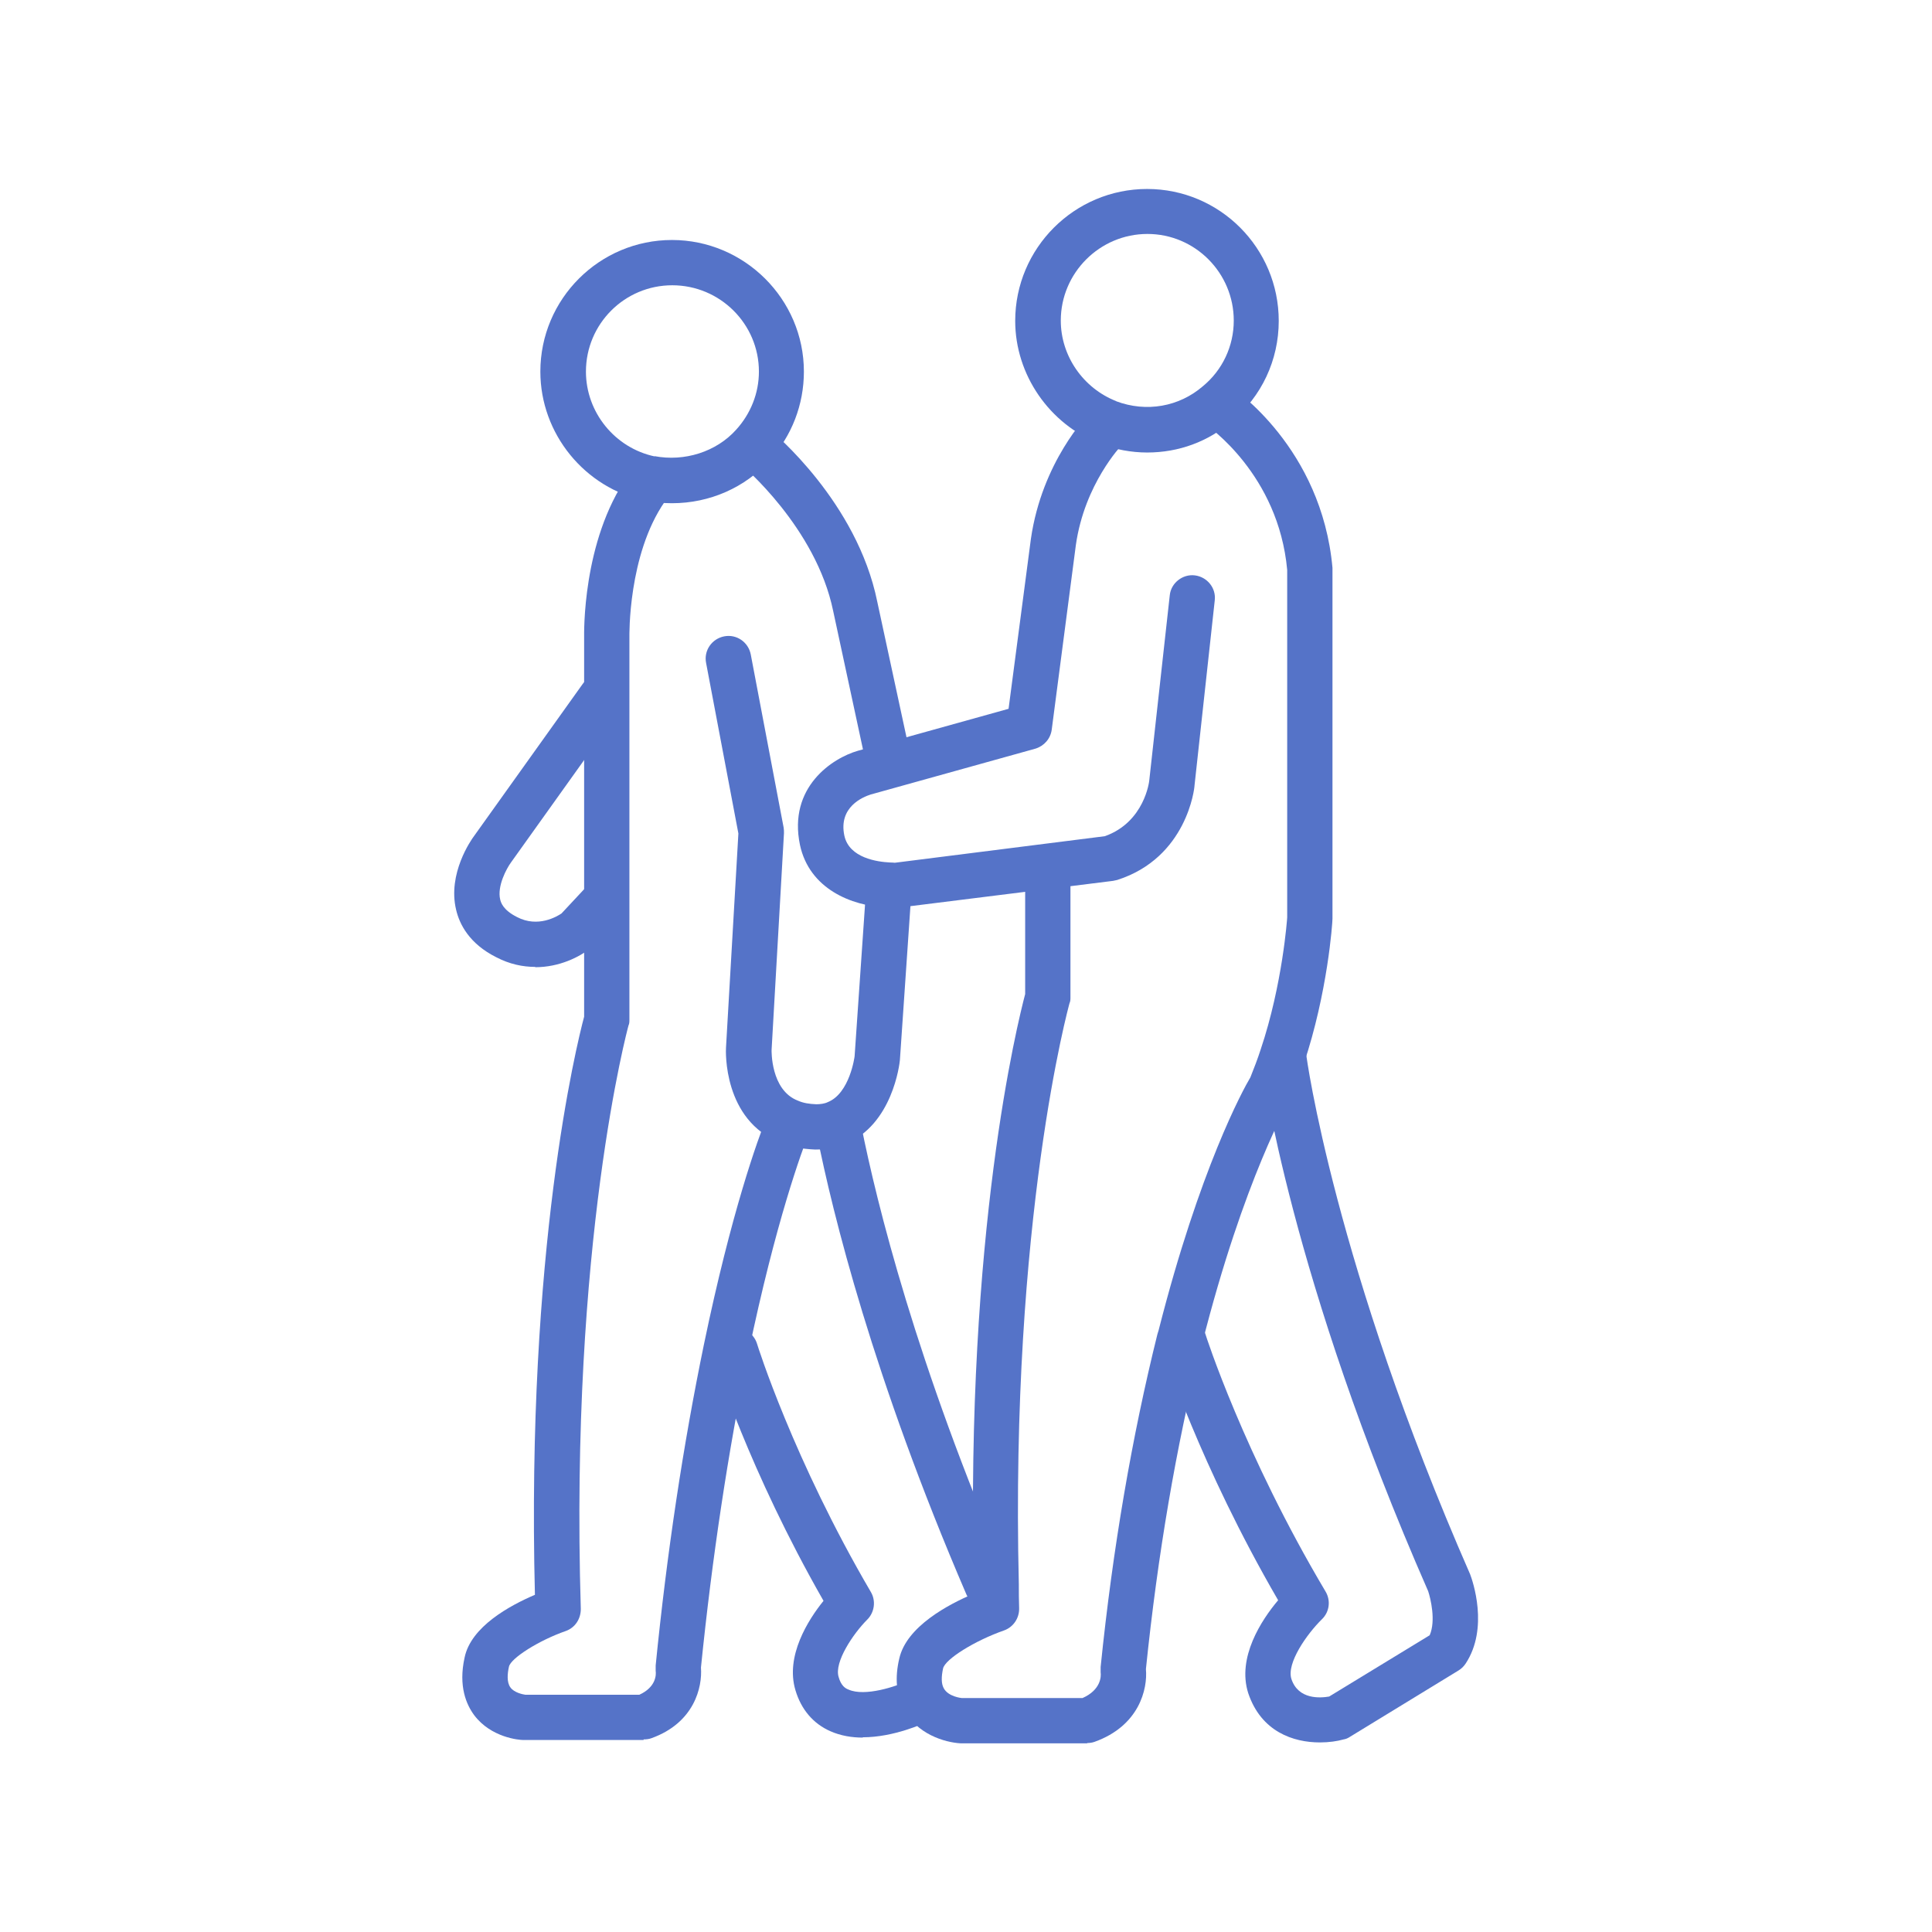
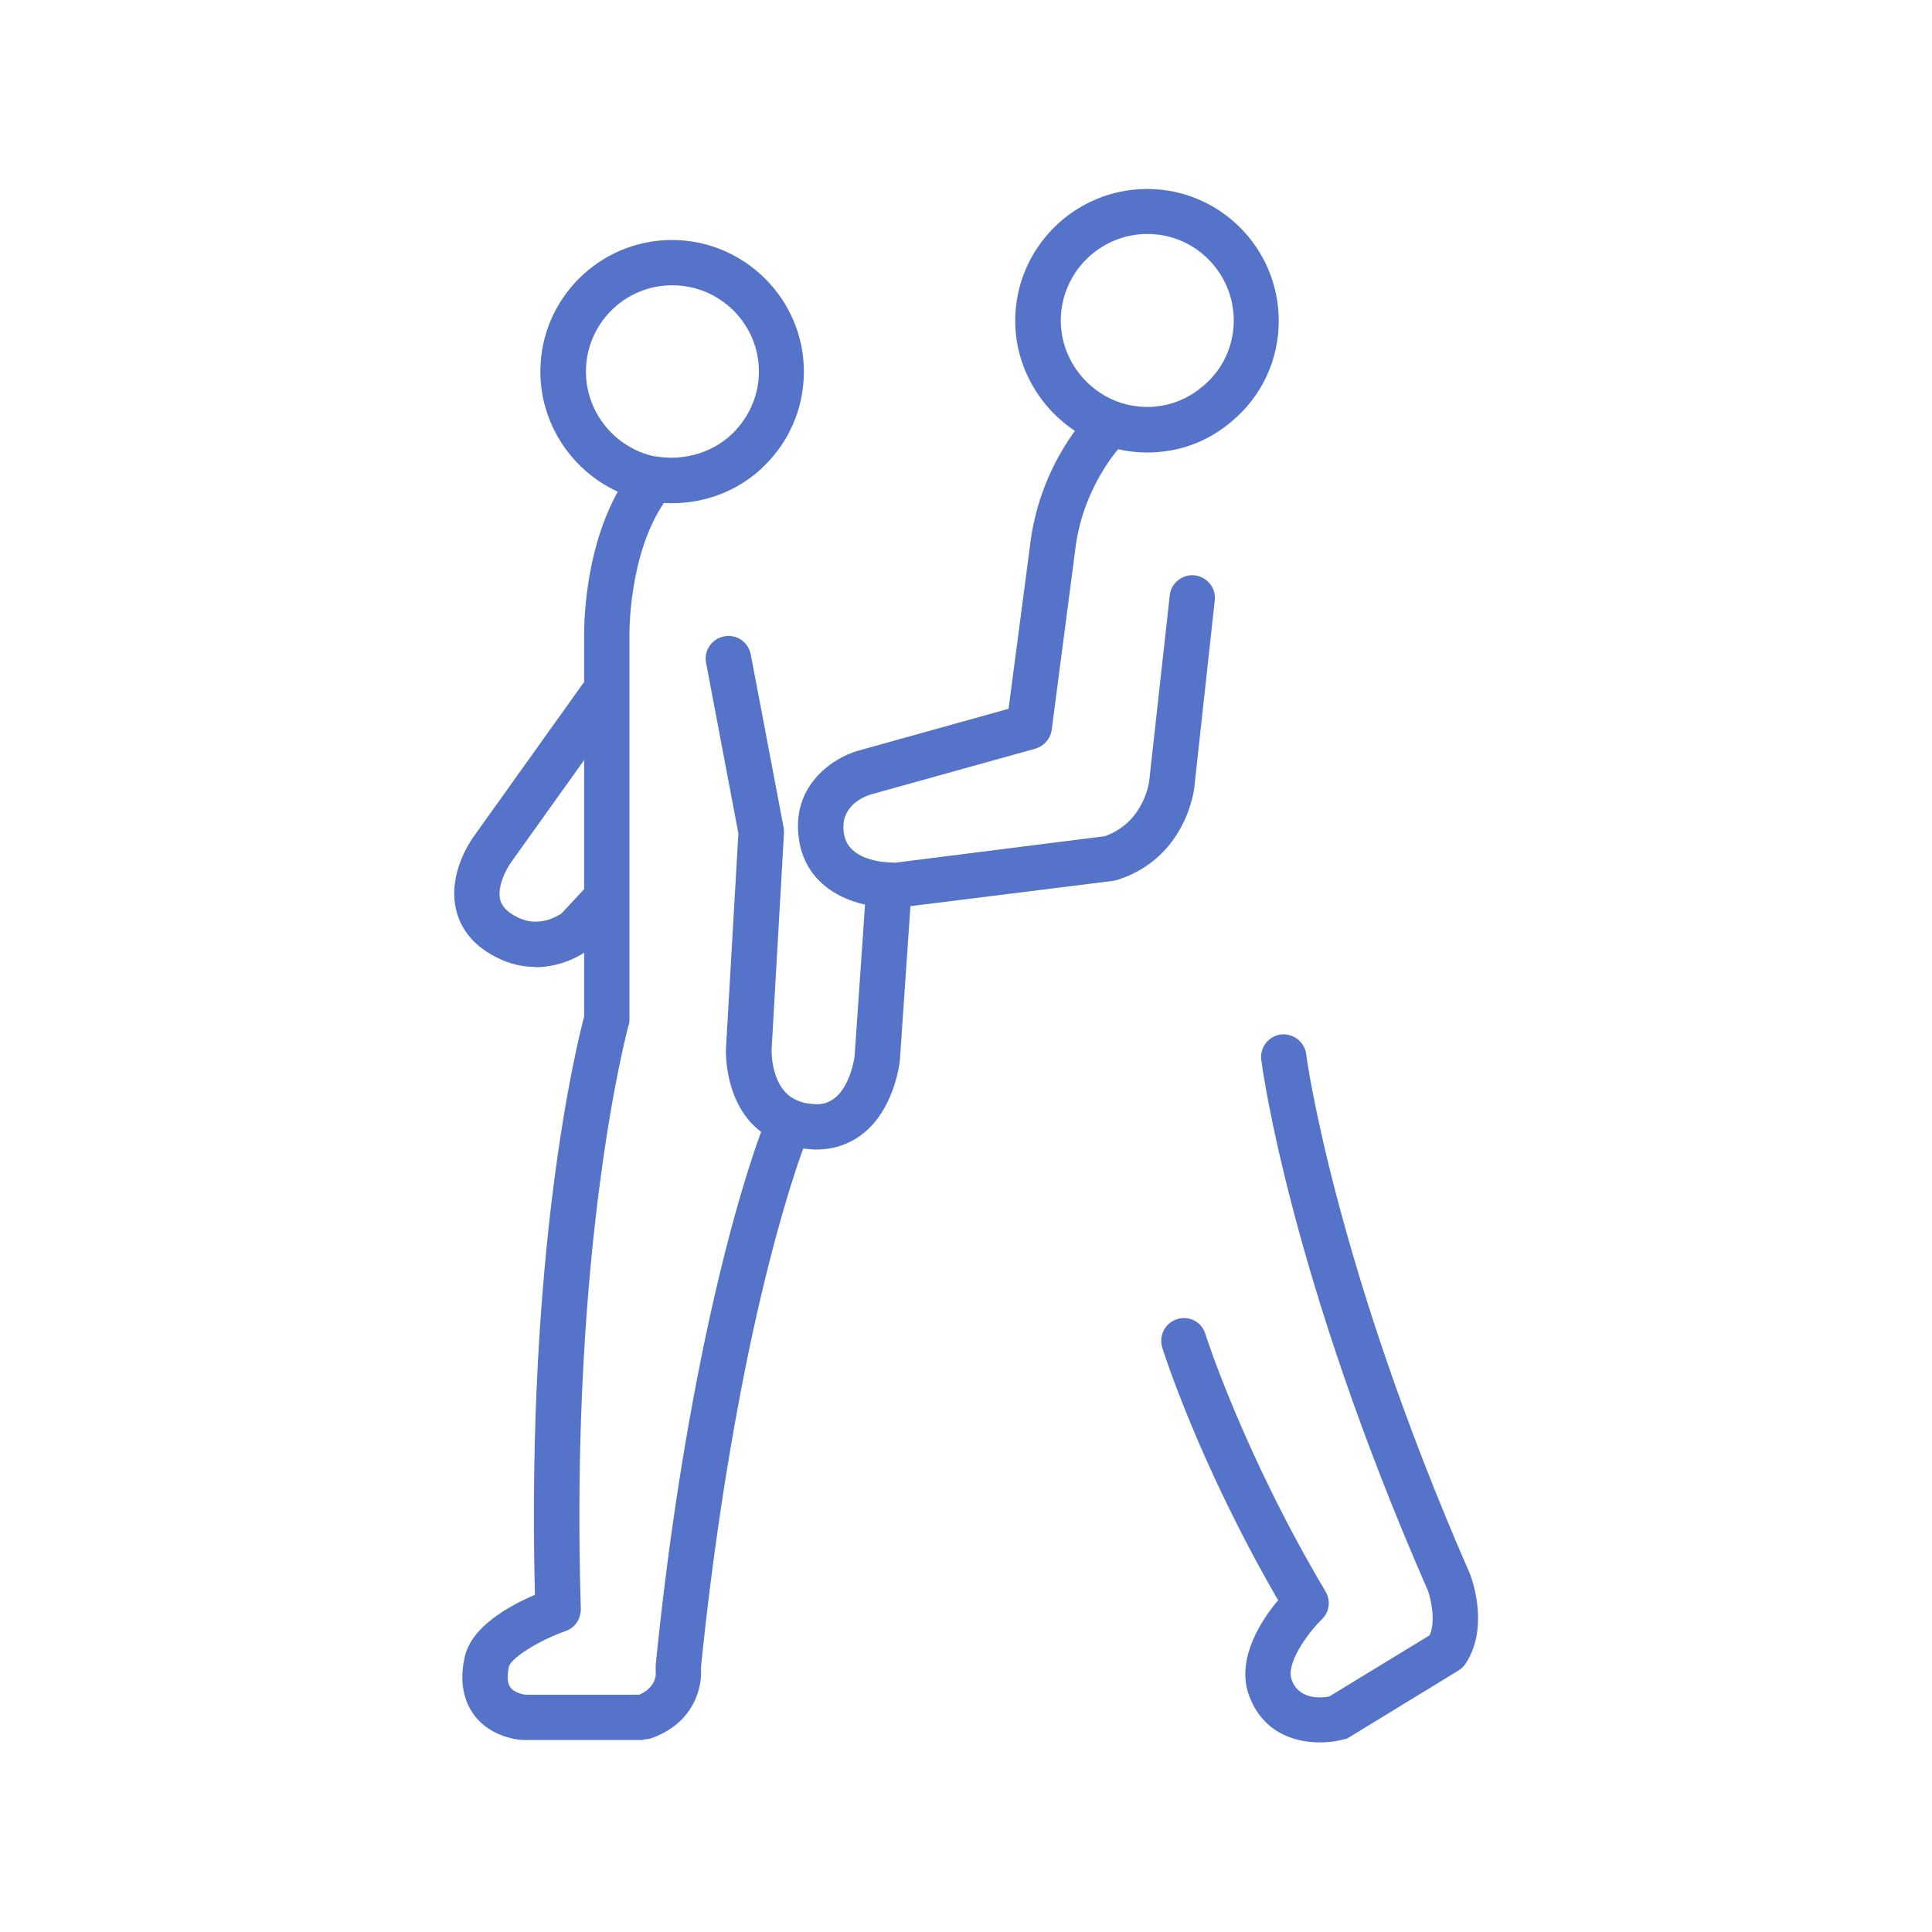
<svg xmlns="http://www.w3.org/2000/svg" id="Ebene_1" data-name="Ebene 1" viewBox="0 0 64 64">
  <defs>
    <style>
      .cls-1 {
        fill: #5573c8;
      }
    </style>
  </defs>
  <path class="cls-1" d="M38,14.99c-.52,0-1.06-.1-1.56-.29,0,0,0,0-.01,0-1.67-.65-2.8-2.29-2.8-4.07,0-2.41,1.96-4.37,4.37-4.37s4.36,1.96,4.36,4.37c0,1.3-.57,2.51-1.56,3.33-.78.67-1.75,1.03-2.8,1.03ZM36.97,13.29c1.01.38,2.09.18,2.87-.49.66-.54,1.03-1.34,1.03-2.18,0-1.58-1.28-2.87-2.86-2.87s-2.87,1.29-2.87,2.87c0,1.17.74,2.24,1.84,2.67Z" />
  <path class="cls-1" d="M29.61,30.07c-.07,0-.15,0-.25-.01-1.16-.05-2.55-.62-2.86-2.07-.4-1.92,1.08-2.88,1.92-3.12l4.99-1.39.74-5.63c.37-2.56,1.88-4.1,1.94-4.16.29-.29.77-.29,1.06,0s.29.77,0,1.06c0,.01-1.22,1.27-1.51,3.3l-.8,6.12c-.04.3-.25.54-.54.63l-5.46,1.52c-.25.08-1.07.41-.87,1.36.16.75,1.11.87,1.5.89.11,0,.15.01.17.01l6.96-.88c1.32-.47,1.47-1.83,1.47-1.84l.68-6.14c.04-.41.43-.71.83-.66.41.05.71.42.66.83l-.67,6.13c0,.09-.25,2.39-2.56,3.13-.04.01-.09.02-.14.03l-7.13.89s-.08,0-.12,0Z" />
-   <path class="cls-1" d="M36.02,57.75h-4.2c-.52-.03-1.46-.3-1.89-1.15-.24-.47-.29-1.03-.14-1.66.24-1.06,1.62-1.79,2.47-2.15,0-.1,0-.19,0-.29-.28-11.69,1.45-18.62,1.7-19.57v-4c0-.41.34-.75.75-.75s.75.34.75.75v4.1c0,.07,0,.14-.03.2-.02.07-1.97,7.13-1.68,19.25,0,.27,0,.52.01.79.01.33-.19.63-.5.74-.97.34-1.95.95-2.02,1.26-.06.28-.06.5.02.65.15.29.6.33.6.33h4c.61-.27.62-.72.6-.85,0-.05,0-.13,0-.18.4-3.93,1.04-7.64,1.88-11.02.01-.04.03-.09.04-.13,1.36-5.35,2.8-7.98,3.04-8.38.12-.3.24-.61.34-.92.73-2.17.88-4.36.88-4.38v-11.51c-.29-3.17-2.63-4.77-2.73-4.84-.34-.23-.44-.69-.21-1.04.23-.34.69-.44,1.04-.21.12.08,3.04,2.04,3.4,6.02v11.62c0,.15-.16,2.45-.95,4.81-.12.36-.25.72-.4,1.07-.01.03-.03.07-.05.1-.01.03-1.53,2.6-2.93,8.15-.01.04-.03.08-.04.12-.81,3.25-1.42,6.82-1.81,10.61.06.66-.22,1.88-1.7,2.41-.08.03-.17.04-.25.04Z" />
  <path class="cls-1" d="M43.72,57.72c-.87,0-1.94-.35-2.37-1.63-.38-1.18.44-2.43.99-3.08-2.61-4.5-3.79-8.21-3.84-8.37-.12-.4.1-.82.49-.94.4-.13.82.09.94.49.01.04,1.27,3.97,3.98,8.53.18.3.13.68-.12.92-.5.49-1.18,1.46-1.01,1.98.23.69.96.63,1.25.58l3.33-2.03c.21-.48.03-1.22-.05-1.46-4.57-10.42-5.49-17.31-5.53-17.6-.05-.41.24-.79.65-.84.4-.05.79.24.84.65,0,.07.94,6.98,5.43,17.23.08.21.63,1.78-.15,2.96-.06.09-.14.17-.24.23l-3.6,2.2c-.06.04-.13.07-.2.08-.21.06-.49.1-.78.1Z" />
  <path class="cls-1" d="M22.26,16.67c-.3,0-.58-.03-.87-.08,0,0,0,0-.01,0-2.01-.42-3.48-2.22-3.48-4.28,0-2.41,1.96-4.36,4.36-4.36s4.37,1.96,4.37,4.36c0,1.09-.4,2.13-1.13,2.93-.81.91-1.99,1.43-3.24,1.43ZM21.68,15.11c.99.19,2.05-.14,2.71-.88.48-.53.75-1.21.75-1.92,0-1.58-1.29-2.86-2.87-2.86s-2.86,1.28-2.86,2.86c0,1.35.96,2.53,2.28,2.81Z" />
  <path class="cls-1" d="M21.32,57.64h-3.98c-.15,0-1.07-.08-1.63-.82-.26-.35-.53-.96-.32-1.91.21-1.03,1.51-1.73,2.33-2.08-.29-11.43,1.38-18.22,1.63-19.15v-12.56c0-.11-.07-3.19,1.44-5.35.24-.34.7-.42,1.04-.19.34.24.42.7.19,1.04-1.22,1.76-1.17,4.45-1.17,4.48v12.67c0,.07,0,.14-.03.2-.02.07-1.95,7.19-1.58,19.33,0,.33-.19.62-.5.73-.89.31-1.82.9-1.88,1.18-.05.22-.08.52.05.69.12.17.41.23.49.24h3.78c.55-.25.56-.66.54-.79,0-.05,0-.12,0-.18.37-3.72.91-7.3,1.6-10.64.91-4.38,1.77-6.76,2.1-7.58.15-.38.59-.57.97-.42.38.15.57.59.42.97-.24.61-1.11,2.95-2.02,7.33-.67,3.26-1.2,6.76-1.57,10.41.05.65-.22,1.83-1.64,2.34-.08.03-.17.04-.26.04Z" />
-   <path class="cls-1" d="M32.7,53.26c-.29,0-.57-.17-.69-.45-3.09-7.18-4.43-12.62-4.95-15.23-.08-.41.18-.8.59-.88.41-.08.8.18.88.59.51,2.55,1.82,7.88,4.86,14.93.16.38-.01.82-.39.99-.1.04-.2.06-.3.06Z" />
-   <path class="cls-1" d="M28.58,57.56c-.36,0-.73-.06-1.07-.21-.57-.25-.97-.72-1.16-1.36-.34-1.13.42-2.33.93-2.96-2.48-4.34-3.59-7.91-3.64-8.07-.12-.4.1-.81.5-.94.4-.12.82.1.94.5.01.04,1.2,3.83,3.77,8.22.17.29.12.67-.12.91-.47.47-1.1,1.41-.95,1.9.08.29.22.38.33.42.54.24,1.57-.1,1.99-.3.38-.18.82-.02,1,.35.18.37.02.82-.35,1-.14.07-1.14.53-2.17.53Z" />
  <path class="cls-1" d="M27,38.08c-.45-.02-.83-.09-1.15-.23-1.9-.74-1.81-3.05-1.8-3.15l.41-7.09-1.07-5.65c-.08-.41.19-.8.6-.88.41-.08.8.19.88.6l1.09,5.74c.01.06.01.12.01.18l-.41,7.18s-.04,1.33.87,1.68c.18.08.37.11.61.12.13,0,.28-.02.38-.07.73-.29.89-1.51.89-1.52l.39-5.67c.03-.41.39-.73.8-.7.41.03.73.39.7.8l-.39,5.7c-.01.11-.24,2.15-1.82,2.78-.28.12-.62.18-.97.18Z" />
-   <path class="cls-1" d="M29.43,25.94c-.35,0-.66-.24-.73-.59l-1.1-5.11c-.57-2.77-3.02-4.83-3.05-4.85-.32-.26-.37-.74-.1-1.06.26-.32.73-.37,1.05-.1.12.1,2.89,2.4,3.56,5.7l1.1,5.1c.09.41-.17.8-.58.89-.05.01-.11.02-.16.02Z" />
  <path class="cls-1" d="M17.73,32.03c-.41,0-.85-.09-1.29-.32-.9-.45-1.22-1.1-1.33-1.57-.29-1.2.5-2.32.59-2.44l3.6-5.04c.24-.34.71-.42,1.05-.17.34.24.42.71.17,1.05l-3.6,5.04c-.13.18-.46.77-.35,1.22.02.08.08.34.56.58.69.36,1.32-.02,1.47-.12l.84-.9c.28-.3.76-.32,1.06-.03.3.28.32.76.03,1.06l-.89.95s-.05.05-.08.07c-.36.29-1.03.63-1.83.63Z" />
</svg>